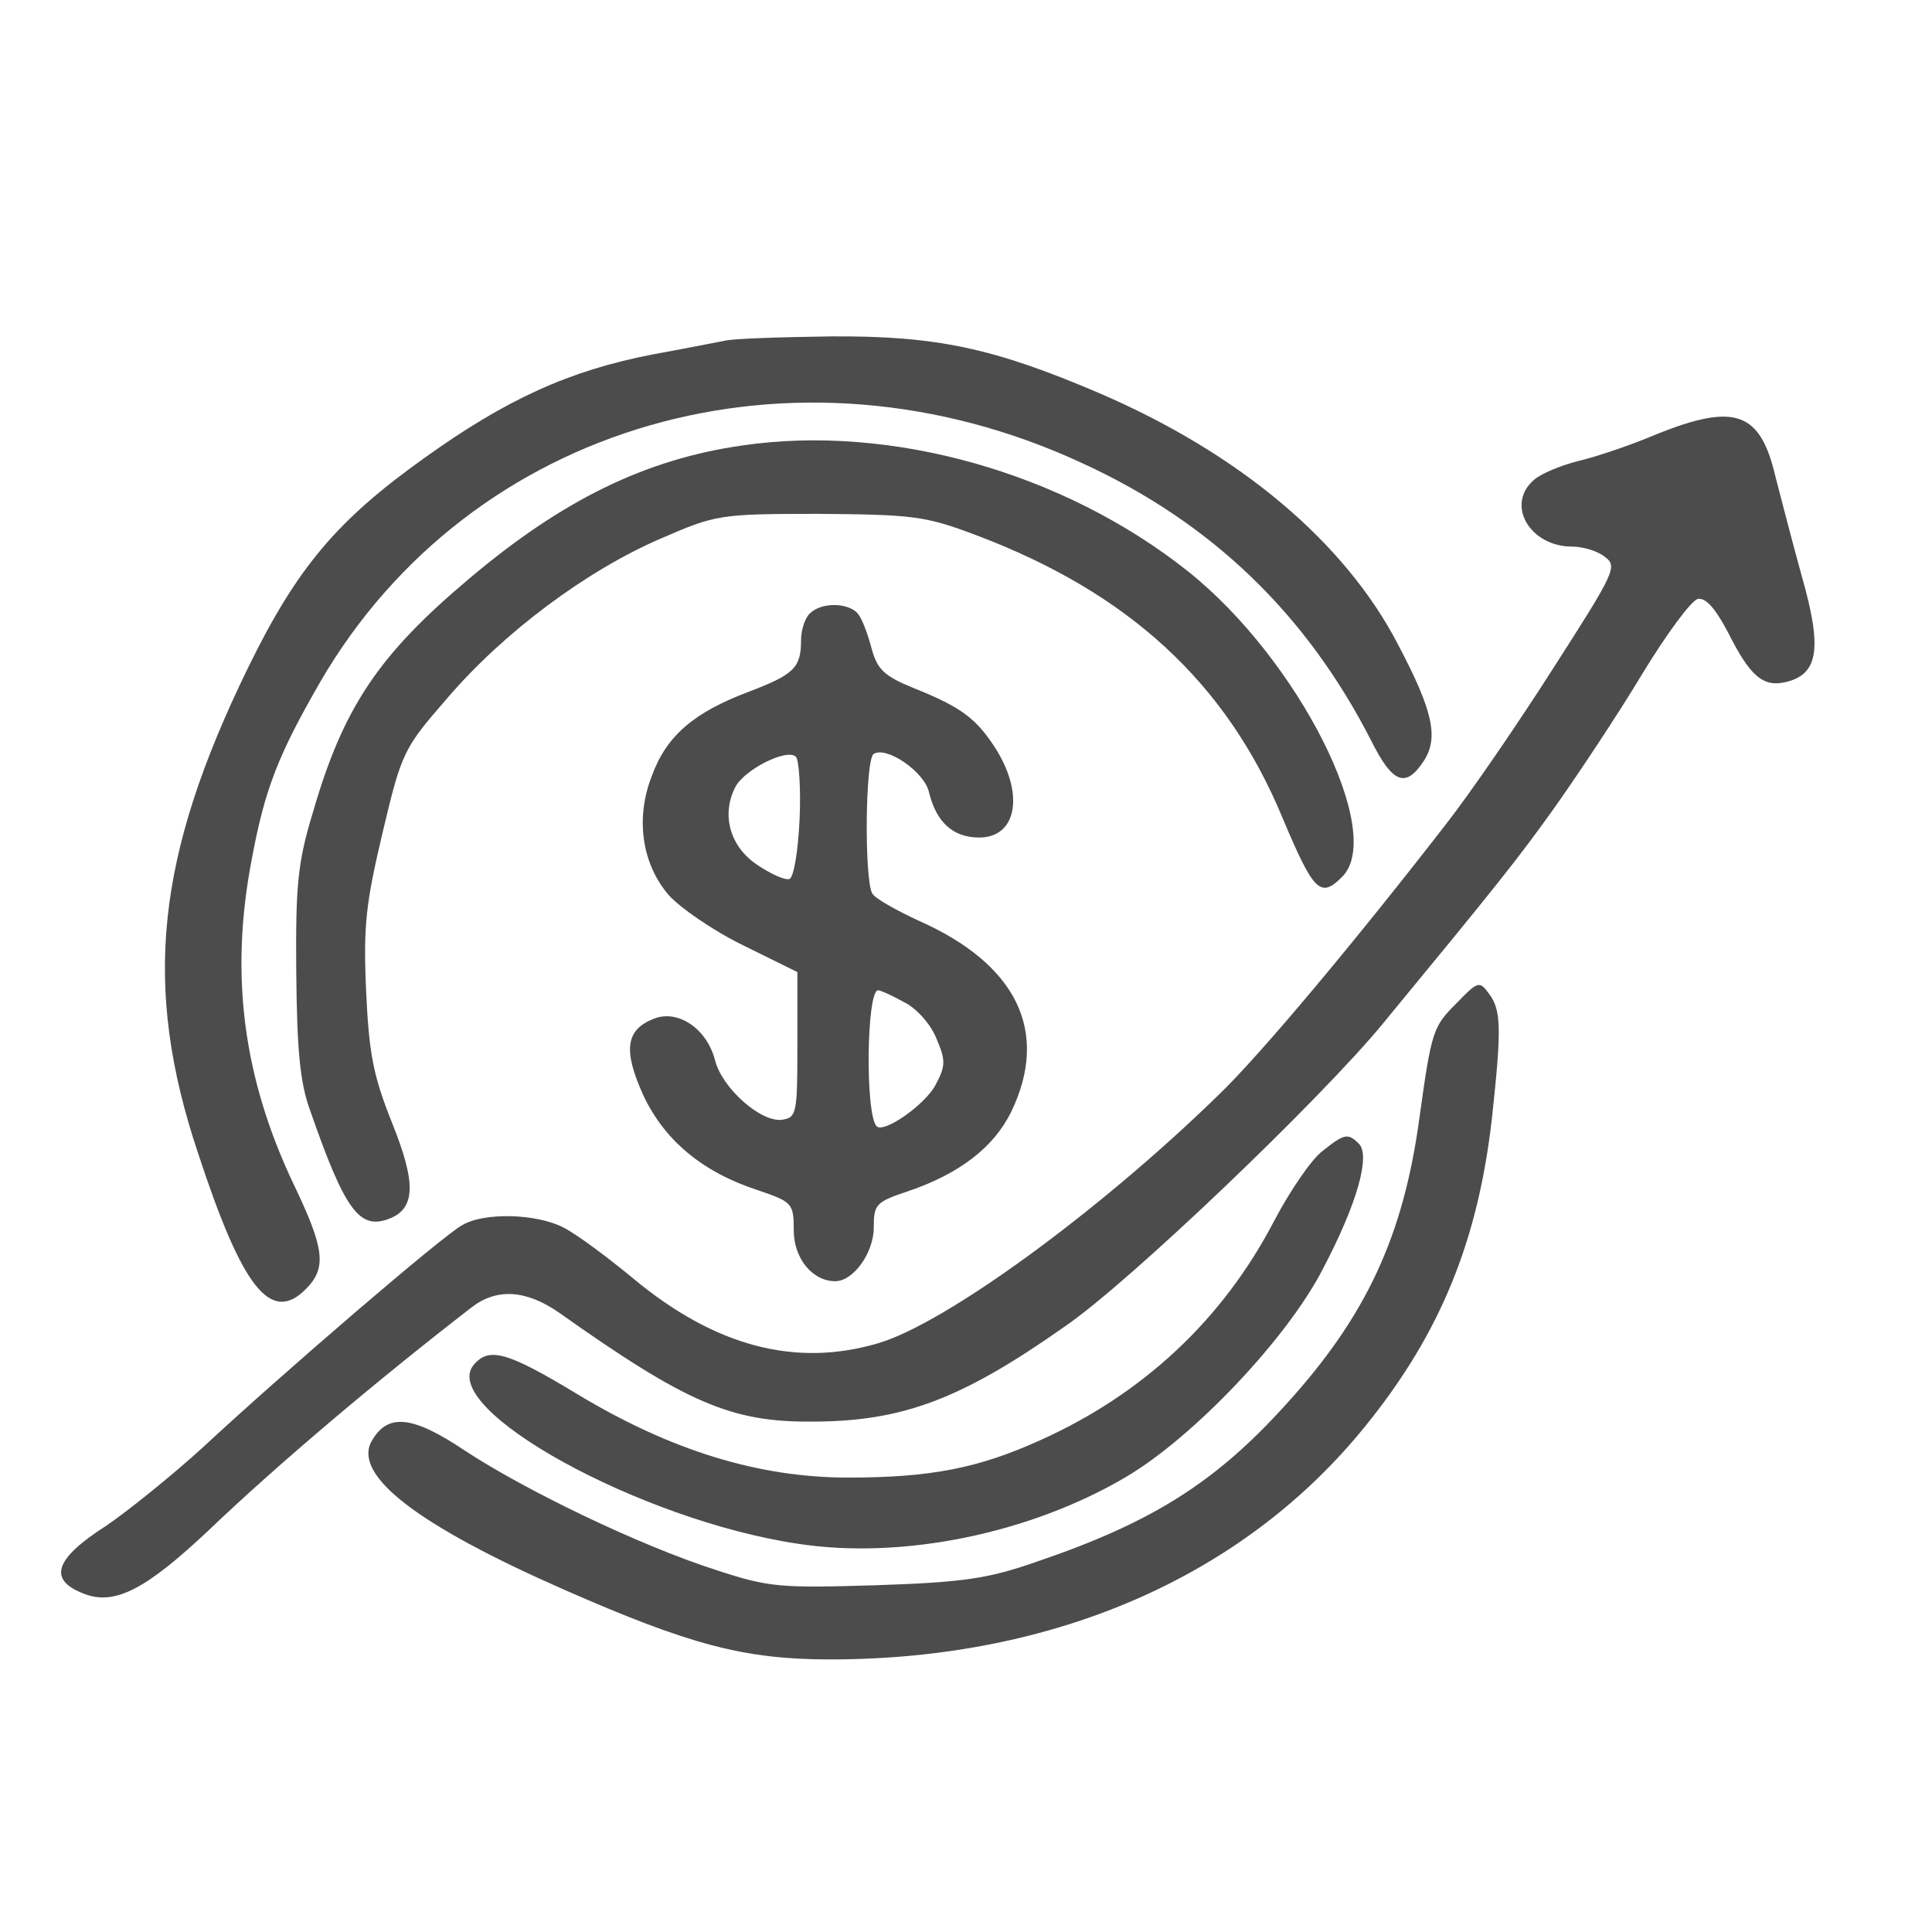
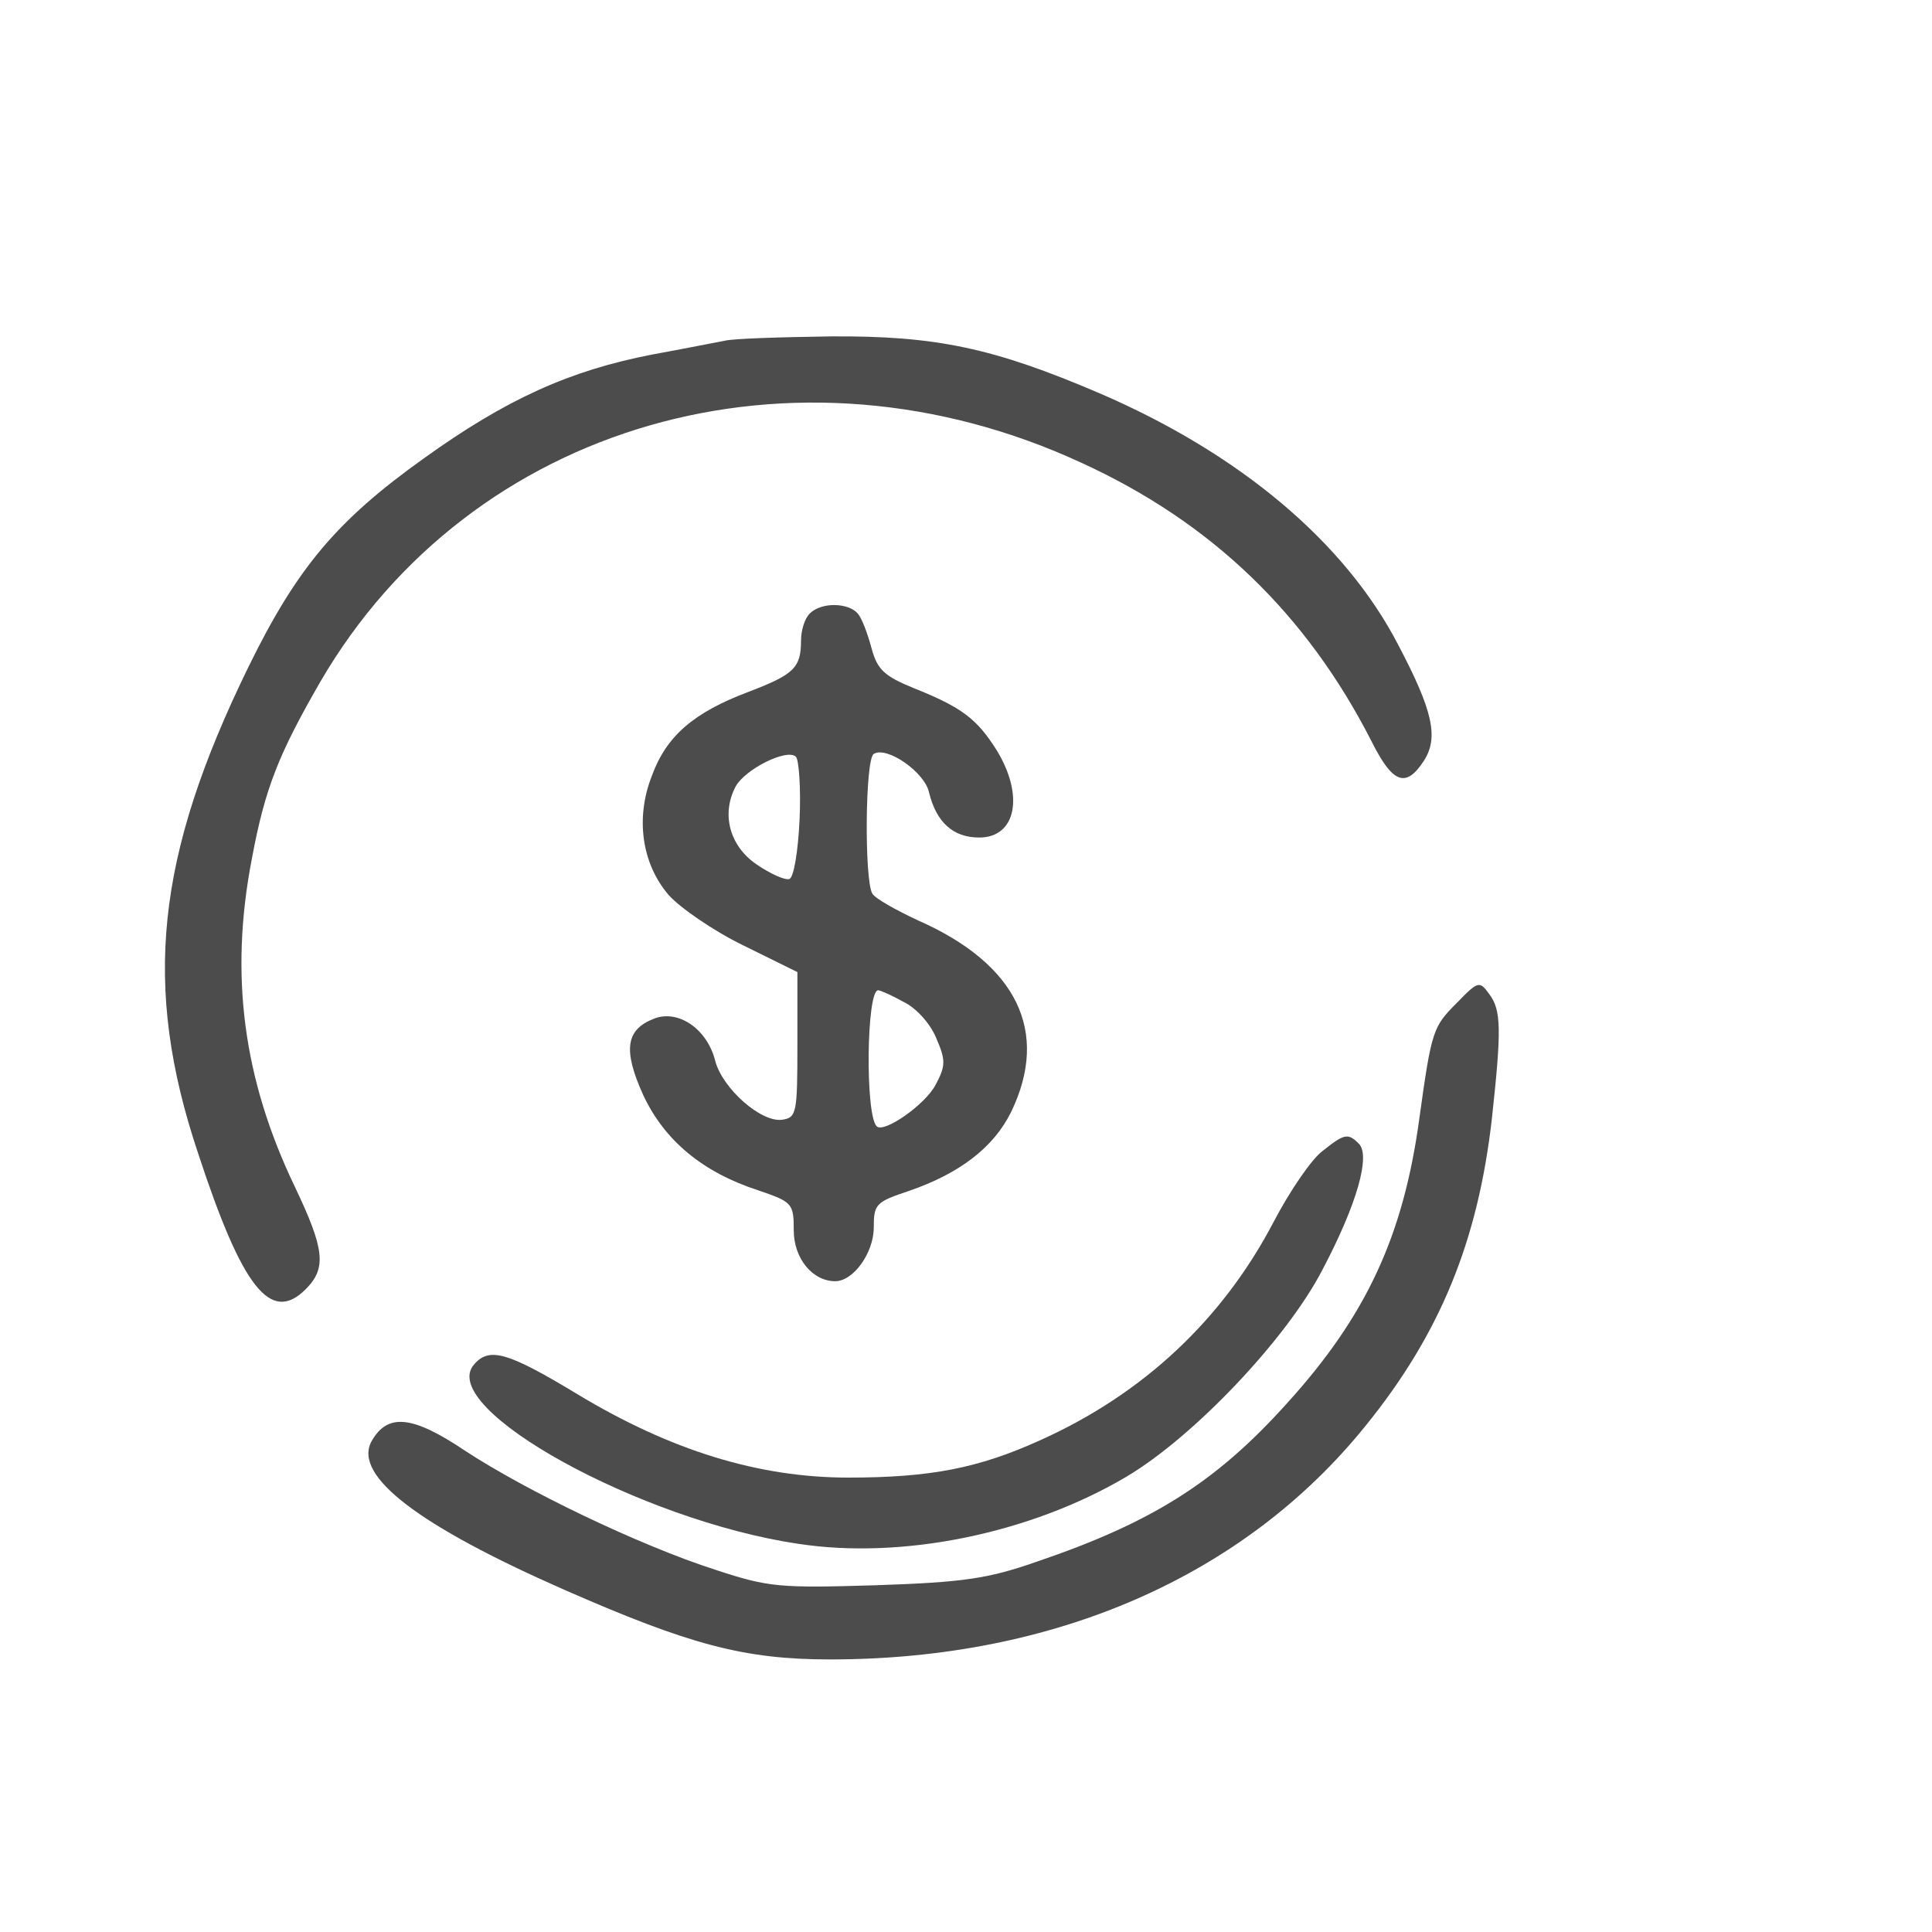
<svg xmlns="http://www.w3.org/2000/svg" width="100%" height="100%" viewBox="0 0 170 170" version="1.1" xml:space="preserve" style="fill-rule:evenodd;clip-rule:evenodd;stroke-linejoin:round;stroke-miterlimit:2;">
  <g transform="matrix(0.064,0,0,-0.064,-405.676,640.096)">
    <path d="M7335,9533C7324,9531 7279,9522 7235,9514C7122,9492 7035,9453 6921,9371C6802,9286 6747,9221 6680,9084C6553,8824 6534,8646 6611,8416C6672,8230 6711,8181 6759,8229C6788,8258 6785,8284 6744,8370C6673,8518 6654,8661 6685,8821C6703,8918 6722,8965 6779,9064C6986,9420 7431,9548 7826,9365C8005,9283 8135,9157 8224,8983C8253,8925 8271,8917 8296,8955C8317,8987 8309,9024 8261,9115C8188,9256 8043,9378 7850,9461C7705,9523 7626,9540 7481,9539C7412,9538 7346,9536 7335,9533Z" style="fill:rgb(76,76,76);fill-rule:nonzero;" />
  </g>
  <g transform="matrix(0.064,0,0,-0.064,-405.676,640.096)">
-     <path d="M8615,9404C8582,9390 8535,9374 8510,9368C8485,9362 8457,9350 8448,9342C8408,9308 8442,9250 8500,9250C8515,9250 8535,9244 8545,9236C8563,9223 8559,9215 8475,9084C8426,9007 8360,8911 8328,8870C8201,8706 8072,8552 8015,8497C7850,8336 7640,8183 7547,8155C7433,8121 7322,8150 7209,8244C7174,8273 7131,8305 7113,8314C7076,8333 7004,8335 6974,8317C6948,8303 6730,8116 6617,8011C6573,7971 6513,7923 6485,7904C6413,7858 6404,7829 6455,7810C6497,7794 6540,7817 6625,7897C6718,7986 6855,8102 6987,8204C7022,8231 7062,8228 7107,8197C7282,8073 7344,8046 7455,8047C7580,8047 7661,8078 7803,8178C7892,8239 8154,8490 8239,8593C8398,8786 8426,8821 8478,8894C8509,8938 8563,9019 8596,9074C8630,9130 8664,9176 8673,9178C8684,9180 8697,9165 8714,9133C8745,9071 8763,9056 8795,9064C8839,9075 8844,9111 8816,9209C8803,9256 8787,9318 8780,9345C8759,9436 8724,9448 8615,9404Z" style="fill:rgb(76,76,76);fill-rule:nonzero;" />
-   </g>
+     </g>
  <g transform="matrix(0.064,0,0,-0.064,-405.676,640.096)">
-     <path d="M7359,9389C7226,9370 7112,9314 6985,9207C6860,9102 6811,9030 6769,8885C6748,8816 6745,8785 6746,8665C6747,8559 6751,8513 6765,8475C6813,8337 6833,8310 6874,8326C6910,8340 6911,8375 6878,8457C6852,8522 6846,8552 6842,8640C6838,8730 6842,8761 6865,8858C6891,8968 6894,8973 6954,9042C7031,9132 7145,9217 7247,9261C7323,9294 7328,9295 7465,9295C7594,9294 7611,9292 7680,9266C7890,9187 8025,9063 8102,8877C8145,8775 8154,8766 8184,8796C8244,8856 8124,9095 7972,9216C7801,9352 7563,9419 7359,9389Z" style="fill:rgb(76,76,76);fill-rule:nonzero;" />
-   </g>
+     </g>
  <g transform="matrix(0.064,0,0,-0.064,-405.676,640.096)">
    <path d="M7452,9158C7445,9151 7440,9135 7440,9121C7440,9083 7430,9074 7367,9050C7293,9022 7255,8990 7235,8935C7212,8877 7221,8814 7258,8771C7273,8754 7319,8722 7360,8702L7435,8665L7435,8565C7435,8471 7434,8465 7414,8462C7385,8458 7332,8505 7322,8543C7311,8587 7271,8614 7238,8601C7199,8586 7195,8558 7223,8496C7252,8434 7304,8390 7381,8365C7428,8349 7430,8347 7430,8310C7430,8271 7456,8240 7487,8240C7512,8240 7540,8279 7540,8314C7540,8346 7543,8349 7588,8364C7658,8388 7705,8424 7729,8473C7782,8583 7737,8676 7601,8736C7571,8750 7542,8766 7538,8773C7527,8791 7528,8958 7540,8965C7558,8976 7610,8940 7616,8912C7626,8871 7649,8850 7685,8850C7736,8850 7747,8908 7709,8970C7682,9013 7661,9029 7596,9055C7554,9072 7545,9081 7537,9110C7532,9129 7524,9151 7518,9158C7505,9173 7468,9174 7452,9158ZM7438,8875C7436,8831 7430,8795 7424,8793C7418,8791 7398,8800 7379,8813C7342,8838 7330,8882 7350,8920C7363,8944 7421,8973 7433,8961C7437,8957 7440,8918 7438,8875ZM7581,8624C7598,8616 7618,8594 7626,8574C7639,8544 7639,8536 7625,8510C7611,8483 7554,8443 7544,8453C7528,8469 7530,8640 7546,8640C7549,8640 7565,8633 7581,8624Z" style="fill:rgb(76,76,76);fill-rule:nonzero;" />
  </g>
  <g transform="matrix(0.064,0,0,-0.064,-405.676,640.096)">
    <path d="M8342,8623C8309,8590 8307,8586 8290,8463C8268,8302 8217,8192 8108,8072C8010,7963 7922,7908 7763,7854C7697,7831 7663,7826 7543,7822C7411,7818 7396,7819 7323,7843C7217,7877 7060,7953 6978,8007C6905,8056 6871,8059 6849,8019C6825,7972 6914,7904 7114,7816C7287,7740 7362,7720 7480,7720C7788,7720 8049,7834 8216,8041C8319,8168 8371,8296 8390,8465C8403,8585 8403,8613 8386,8635C8373,8653 8371,8653 8342,8623Z" style="fill:rgb(76,76,76);fill-rule:nonzero;" />
  </g>
  <g transform="matrix(0.064,0,0,-0.064,-405.676,640.096)">
    <path d="M8157,8419C8142,8408 8112,8364 8090,8322C8020,8188 7911,8085 7768,8021C7684,7983 7618,7970 7505,7970C7382,7970 7261,8007 7132,8085C7036,8143 7011,8150 6990,8125C6940,8065 7219,7911 7436,7879C7579,7857 7755,7893 7887,7971C7980,8026 8108,8161 8157,8256C8205,8347 8223,8413 8207,8429C8192,8444 8187,8443 8157,8419Z" style="fill:rgb(76,76,76);fill-rule:nonzero;" />
  </g>
</svg>